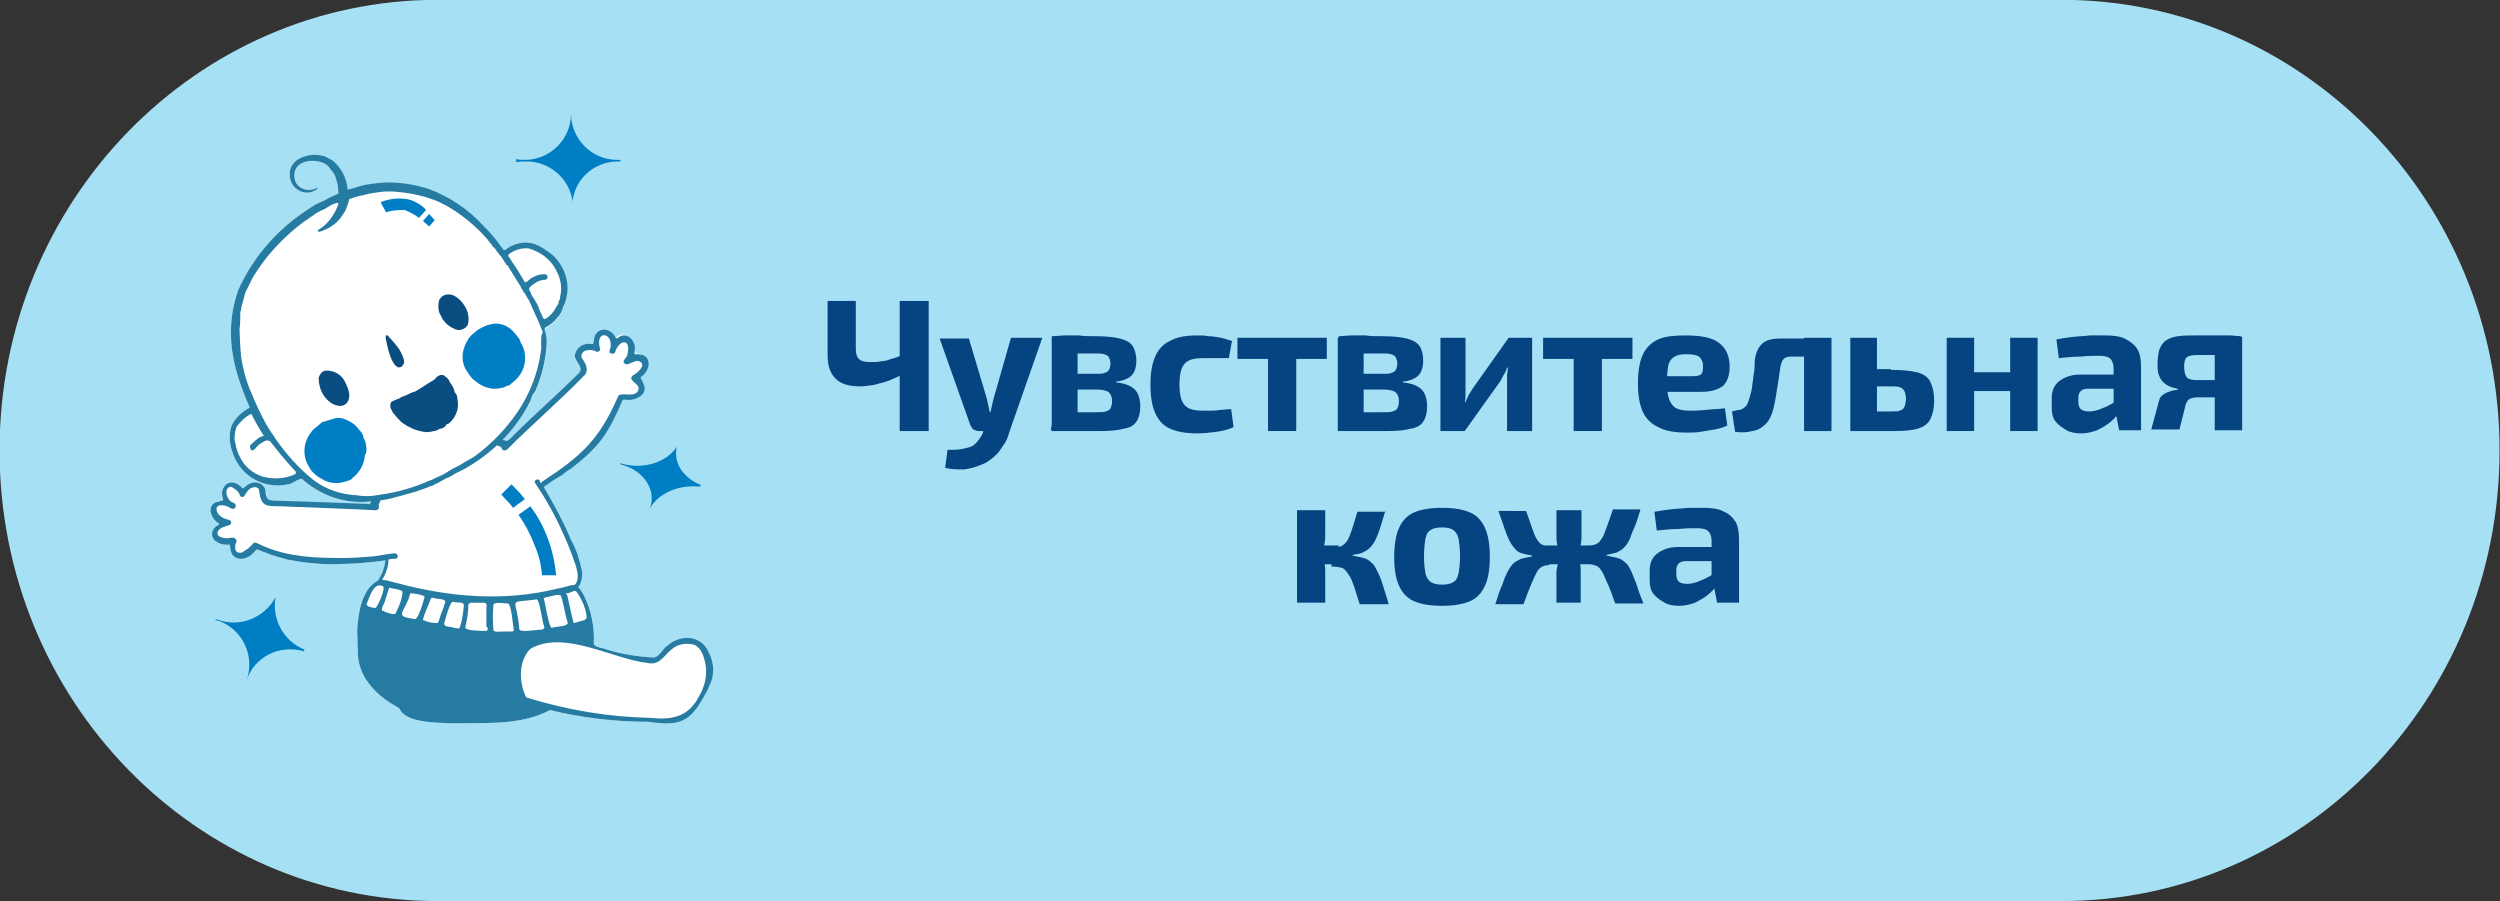
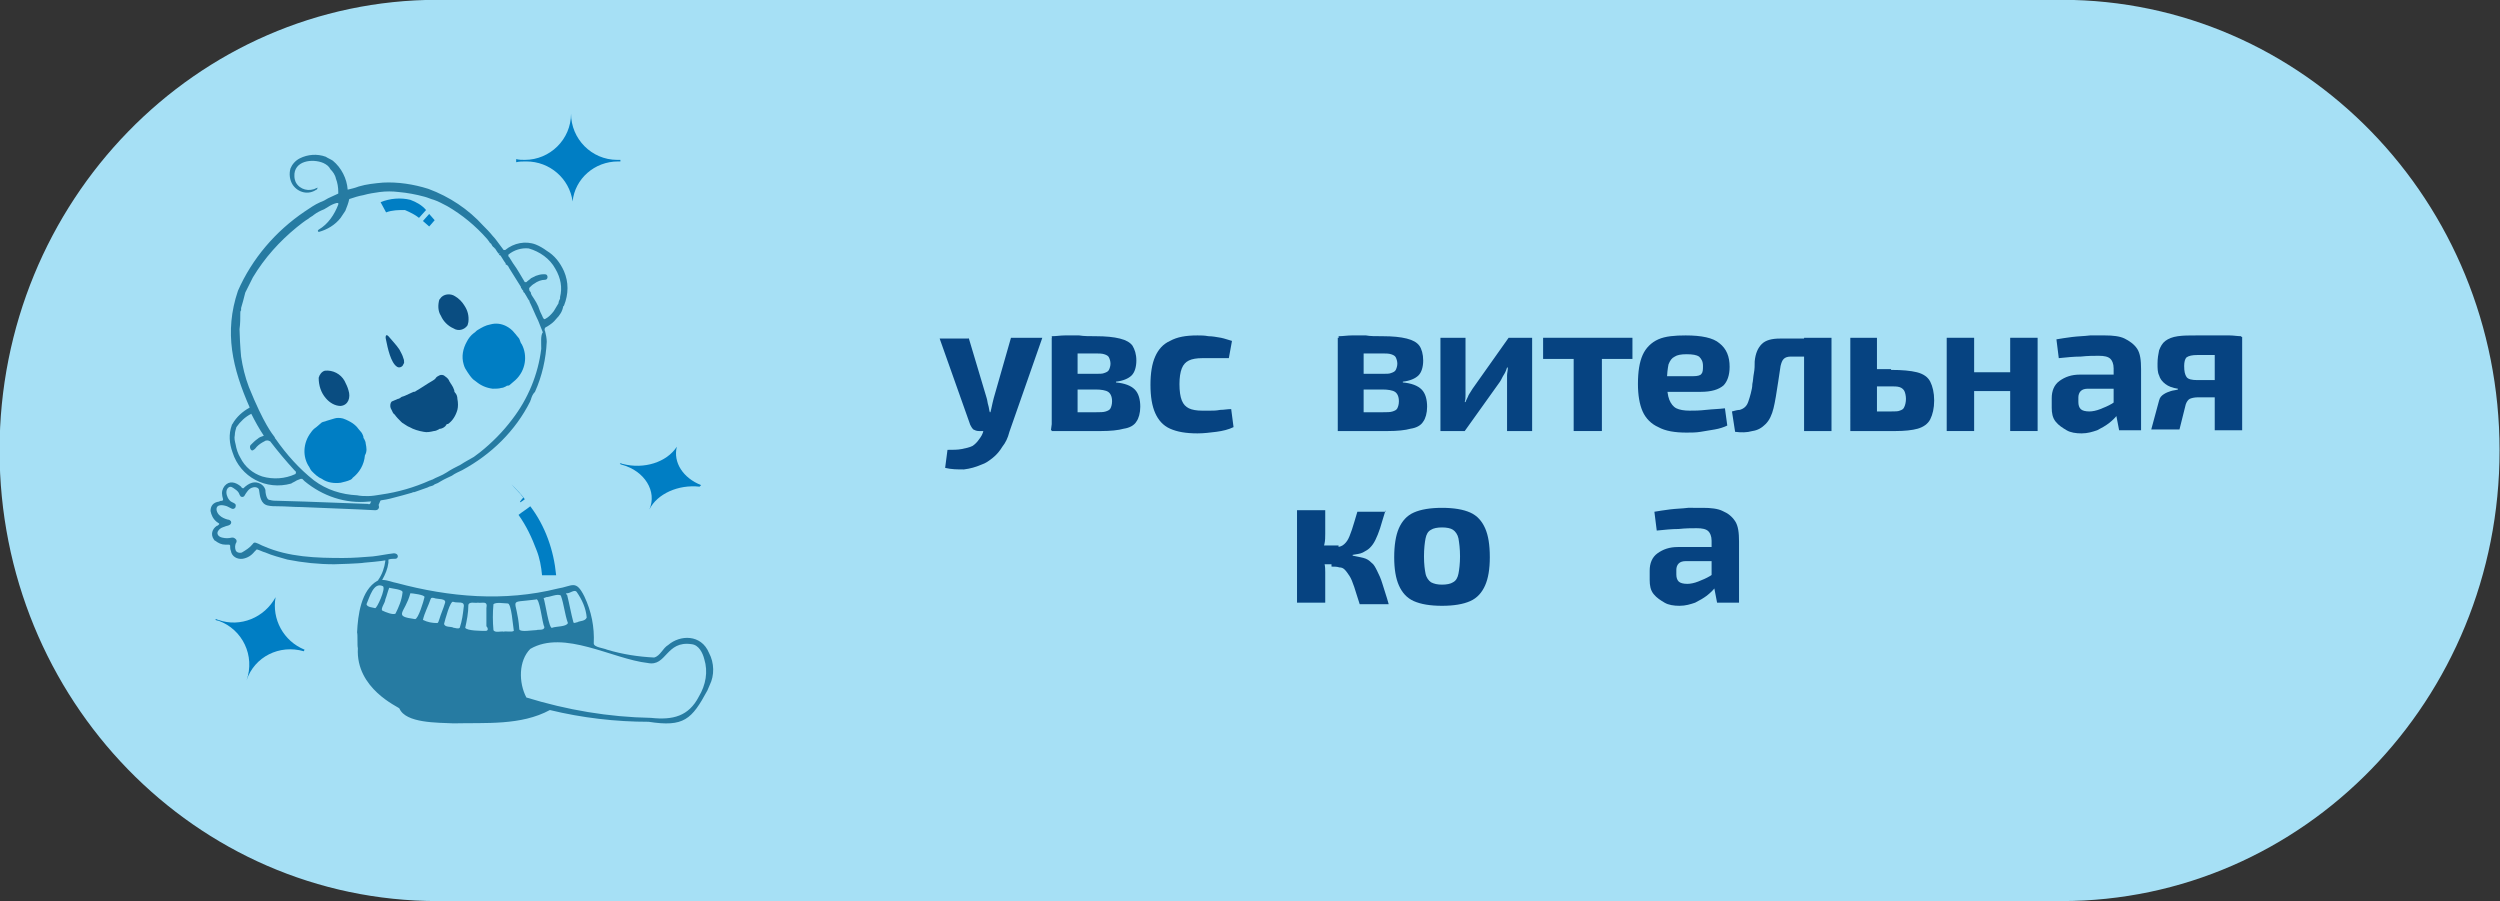
<svg xmlns="http://www.w3.org/2000/svg" version="1.1" id="Livello_1" x="0px" y="0px" viewBox="0 0 319 115" style="enable-background:new 0 0 319 115;" xml:space="preserve">
  <rect x="0" y="0" width="319" height="115" fill="#333333" stroke="none" />
  <style type="text/css">
	.st0{fill:#A6E0F5;}
	.st1{fill:#FFFFFF;}
	.st2{fill:#267BA2;}
	.st3{fill:#0A4D81;}
	.st4{fill:#007EC4;}
	.st5{fill:#064381;}
</style>
  <g id="Raggruppa_1335" transform="translate(2076.744 -3423.224)">
    <path id="Tracciato_2057" class="st0" d="M-2020.9,3423.2h207.2c30.9,0,55.9,25.7,55.9,57.5s-25,57.5-55.9,57.5h-207.2   c-30.9,0-55.9-25.7-55.9-57.5S-2051.7,3423.2-2020.9,3423.2z" />
    <g id="Pelle_Sensibile-01" transform="translate(-2044.88 3437.724)">
-       <path id="Tracciato_1565" class="st1" d="M58.6,68.8c-1-2.4-3.7-2.3-5.2-1c-0.7,0.4-1,1.4-1.8,1.6c-2-0.1-4-0.4-6-1    c-0.4-0.2-1.7-0.3-1.7-0.8c0.1-2.1-0.3-4.1-1.2-6c-0.2-0.5-0.5-0.9-0.9-1.3c0.4-0.6,0.6-1.3,0.5-2.1c-0.3-1.4-0.7-2.8-1.4-4    c-1-2.4-2.2-4.6-3.5-6.8c0.1,0,0.1,0,0.2-0.1c0.7-0.5,1.4-1,2.2-1.4c0.3-0.3,0.7-0.6,1.1-0.8c3.7-2.9,4.7-4.4,6.6-8.8h0.4    c1.2,0.2,3-0.7,2.2-2.1c-0.1-0.2-0.5-0.5-0.4-0.7c1.3-0.8,1.5-2.9-0.4-2.9c-0.4,0-0.5,0.1-0.4-0.4c0.3-1-0.7-2.4-1.8-1.9    c-0.2,0.1-0.4,0.4-0.6,0.2C46,27.1,44,27.2,43.9,29c0,0.1,0,0.4-0.2,0.4c-1-0.2-1.9,0.3-2.2,1.3c-0.2,0.8,1.1,1.5,0.6,2.3    c-2.8,2.8-5.7,5.3-8.5,8.1c-0.7,0.7-0.8,0.7-1.3,0.5c1.4-1.4,2.6-3.1,3.5-4.8c0-0.1,0.1-0.2,0.1-0.3c0.1-0.3,0.2-0.6,0.5-0.9    c0.9-2,1.4-4.2,1.5-6.4c0-0.4-0.1-0.9-0.2-1.3c-0.1-0.2-0.1-0.3,0-0.5c0.1,0,0.1-0.1,0.2-0.1c0.5-0.3,0.9-0.6,1.2-1    c0.5-0.5,0.8-1,0.9-1.6l0.1-0.1c0.5-1.4,0.5-2.9-0.1-4.2c-0.5-1.1-1.2-2-2.2-2.6c-0.4-0.3-0.9-0.6-1.4-0.8    c-1.3-0.5-2.8-0.2-3.9,0.7c-0.1,0-0.1,0-0.2,0c-0.1-0.1-0.2-0.3-0.3-0.4c-0.4-0.5-0.7-1-1.1-1.4c-0.4-0.5-0.8-0.9-1.2-1.3    c-1.9-2.1-4.3-3.7-7-4.7c-1.8-0.9-3.8-1.2-5.7-1c-1.1,0.1-2.1,0.2-3.1,0.5c-0.5,0.2-1,0.3-1.4,0.4l0,0c-0.1-1.4-0.8-2.8-1.9-3.7    C10.3,5.8,10,5.7,9.7,5.6C8.6,5.1,7.4,5.2,6.4,5.7C5.8,6,5.4,6.5,5.2,7C5,7.7,5.1,8.5,5.5,9.1c0.7,1,2,1.3,3,0.6    c0,0,0.1,0,0.1-0.1c0,0,0-0.1,0.1-0.1l0,0c0-0.1-0.1,0-0.2,0C7.6,10,6.4,9.7,5.9,8.8C5.8,8.6,5.7,8.3,5.7,8C5.6,6,8,5.7,9.4,6.3    c0.4,0.2,0.7,0.4,0.9,0.8c0.3,0.3,0.6,0.7,0.7,1.2c0.2,0.5,0.3,1.1,0.3,1.7c0,0.1,0,0.2,0,0.2c-0.4,0.2-0.9,0.4-1.3,0.6    c-0.3,0.2-0.7,0.4-1,0.5c-0.7,0.3-1.4,0.8-2,1.2c-3.7,2.5-6.7,6-8.5,10.1c-1.8,5.3-0.7,9.9,1.5,14.9c-0.9,0.5-1.7,1.2-2.2,2.1    c-0.1,0.1-0.1,0.2-0.1,0.2c-0.4,1.1-0.3,2.3,0.1,3.4c1,3.2,4.3,4.9,7.5,4C5.4,47.1,5.7,47,6,46.8l0.5-0.2c0.1,0,0.1,0,0.2,0    c0.1,0.1,0.2,0.2,0.3,0.3c2.3,1.9,5.2,2.9,8.2,2.6h0.4c-0.1,0.1-0.1,0.2-0.2,0.3c0,0.1-0.2,0.2-0.3,0.1c-0.3,0-5.7-0.2-8.1-0.3    l-3.4-0.1c-0.3,0-0.7,0-1-0.1c-0.2,0-0.3-0.1-0.4-0.3c0-0.3-0.1-0.7-0.2-1.1c-0.2-0.7-1-1.1-1.7-0.9l0,0c-0.4,0.1-0.8,0.4-1.1,0.7    h-0.1c-0.1-0.1-0.2-0.1-0.2-0.2c-0.7-0.6-1.5-0.8-2.1-0.1c-0.3,0.4-0.4,0.8-0.3,1.3c0,0.1,0.1,0.3,0.1,0.4c0,0.1,0,0.1-0.1,0.2    l0,0l0,0c-0.1,0-0.3,0-0.4,0.1c-0.5,0.1-0.9,0.7-0.9,1.2c0.1,0.5,0.3,1,0.7,1.4l0.3,0.2v0.1c-0.1,0.1-0.2,0.2-0.3,0.2    C-4.8,53-5,53.7-4.6,54.3c0.1,0.1,0.1,0.2,0.2,0.2C-4,54.8-3.6,55-3.1,55c0.2,0,0.3,0,0.5,0l0.1,0.1c0,0.2,0,0.5,0.1,0.7    c0.1,0.7,0.8,1.1,1.5,1c0.6-0.1,1.1-0.4,1.5-0.9l0.3-0.3C1.3,55.7,1.6,55.9,2,56c0.9,0.4,1.8,0.6,2.8,0.9c2,0.4,4,0.6,6,0.6    c0.2,0,3.4-0.1,3.8-0.2c0.1,0,2.3-0.2,2.7-0.3c0,0,0,0,0,0.1c-0.1,0.8-0.4,1.7-0.9,2.4c0,0,0,0.1-0.1,0.1    c-2.1,1.2-2.5,4.4-2.6,6.6c0.1,0.3,0,1.7,0.1,2c-0.3,5.2,5.2,7.5,5.3,7.7c0.8,1.9,4.9,1.8,6.9,1.9c4.1-0.1,8.6,0.3,12.3-1.7    c4.1,1,8.4,1.5,12.6,1.5c4.5,0.7,5.5-0.3,7.5-4c0.1-0.2,0.2-0.5,0.3-0.7C59.1,71.6,59.4,70.1,58.6,68.8z" />
-       <path id="Tracciato_1566" class="st2" d="M49.9,33.6c1.3-0.8,1.5-2.9-0.4-2.9c-0.4,0-0.5,0.1-0.4-0.4c0.3-1-0.7-2.4-1.8-1.9    c-0.2,0.1-0.4,0.4-0.6,0.2C46,27.1,44,27.2,43.9,29c0,0.1,0,0.4-0.2,0.4c-1-0.2-1.9,0.3-2.2,1.3c-0.2,0.8,1.1,1.5,0.6,2.3    c-2.8,2.8-5.7,5.3-8.5,8.1c-0.9,1-0.8,0.6-1.9,0.3c-0.2,0.3-0.3,0.5-0.4,0.8c0.2,0.1,0.4,0.2,0.7,0.3c0.1,0.1,0.2,0.2,0.2,0.3    c0.1,0.2,0.4,0.2,0.6,0.1l0.1-0.1c3.2-3.2,6.7-6.2,9.9-9.5c0.5-0.7,0-1.5-0.4-2.1c-0.2-0.3,0-0.7,0.3-0.9c0.5-0.2,1.1-0.2,1.6,0.1    c0.2,0,0.4-0.1,0.4-0.3l0,0c0,0,0,0,0-0.1c-0.7-2.5,1.8-2.1,1.3,0c-0.1,0.2-0.2,0.5,0.1,0.6c0.2,0.1,0.4,0,0.5-0.1l0,0    c0.5-1.7,2.1-1.9,1.6,0.2c0,0.4-0.5,0.6-0.5,1c0.4,0.8,1.4-0.4,2-0.1c1,0.4-0.2,1.5-0.8,1.8c-0.7,0.6,0.5,0.9,0.7,1.5    c0.1,0.3-0.1,0.7-0.4,0.8c-0.6,0.4-2-0.2-2.2,0.4c-2.4,5.5-4.7,7.6-9.6,10.8c-0.1,0.1-0.2,0.1-0.2,0.3c-0.1-0.1-0.2-0.3-0.2-0.4    c-0.2-0.3-0.8,0-0.6,0.3c1.4,2.1,2.6,4.2,3.6,6.5c0.5,1.1,1,2.3,1.4,3.5c0.4,1,1,3.1-0.6,3.3c-0.4,0.1-0.2,0.7,0.2,0.6    c1.1-0.2,1.5-1.5,1.4-2.6c-0.3-1.4-0.7-2.8-1.4-4c-1-2.4-2.2-4.6-3.5-6.8c0.1,0,0.1,0,0.2-0.1c0.7-0.5,1.4-1,2.2-1.4    c0.3-0.3,0.7-0.6,1.1-0.8c3.7-2.9,4.7-4.4,6.6-8.8H48c1.2,0.2,3-0.7,2.2-2.1C50.2,34.1,49.8,33.9,49.9,33.6z" />
      <path id="Tracciato_1567" class="st2" d="M40.1,20.1c-0.5-1.1-1.2-2-2.2-2.6c-0.4-0.3-0.9-0.6-1.4-0.8c-1.3-0.5-2.8-0.2-3.9,0.7    c-0.1,0-0.1,0-0.2,0c-0.1-0.1-0.2-0.3-0.3-0.4c-0.4-0.5-0.7-1-1.1-1.4c-0.4-0.5-0.8-0.9-1.2-1.3c-1.9-2.1-4.3-3.7-7-4.7    C20.9,9,18.9,8.7,17,8.8c-1.1,0.1-2.1,0.2-3.1,0.5c-0.5,0.2-1,0.3-1.4,0.4l0,0c-0.1-1.4-0.8-2.8-1.9-3.7C10.3,5.8,10,5.7,9.7,5.5    C8.6,5.1,7.4,5.2,6.4,5.7C5.8,6,5.4,6.5,5.2,7C5,7.7,5.1,8.5,5.5,9.1c0.7,1,2,1.3,3,0.6c0,0,0.1,0,0.1-0.1c0,0,0-0.1,0.1-0.1l0,0    c0-0.1-0.1,0-0.2,0C7.6,10,6.4,9.7,5.9,8.8C5.8,8.6,5.7,8.3,5.7,8C5.6,6,8,5.7,9.4,6.3c0.4,0.2,0.7,0.4,0.9,0.8    c0.3,0.3,0.6,0.7,0.7,1.2c0.2,0.5,0.3,1.1,0.3,1.7c0,0.1,0,0.2,0,0.2c-0.4,0.2-0.9,0.4-1.3,0.6c-0.3,0.2-0.7,0.4-1,0.5    c-0.7,0.3-1.4,0.8-2,1.2c-3.7,2.5-6.7,6-8.5,10.1c-1.8,5.3-0.7,9.9,1.5,14.9c-0.9,0.5-1.7,1.2-2.2,2.1c-0.1,0.1-0.1,0.2-0.1,0.2    c-0.4,1.1-0.3,2.3,0.1,3.4c1,3.2,4.3,4.9,7.5,4C5.4,47.1,5.7,47,6,46.8l0.5-0.2c0.1,0,0.1,0,0.2,0c0.1,0.1,0.2,0.2,0.3,0.3    c2.3,1.9,5.2,2.9,8.2,2.6c0.4,0,0.7-0.1,1.1-0.1h0.1c0.7-0.1,1.3-0.2,2-0.4c0.8-0.2,1.5-0.4,2.2-0.6c0.1,0,0.2-0.1,0.3-0.1v-0.1    v0.1c0,0,0,0,0.1,0c0.6-0.2,1.1-0.4,1.7-0.6c0,0,0,0-0.1,0c0,0,0,0,0.1,0l0.2-0.1c0.3-0.1,0.5-0.1,0.7-0.3    c0.3-0.1,0.5-0.2,0.8-0.4c0.5-0.3,1-0.5,1.4-0.7c0.4-0.3,0.9-0.5,1.3-0.7c3.7-2,6.8-5,8.7-8.8c0-0.1,0.1-0.2,0.1-0.3    c0.1-0.3,0.2-0.6,0.5-0.9c0.9-2,1.4-4.2,1.5-6.4c0-0.4-0.1-0.9-0.2-1.3c-0.1-0.2-0.1-0.3,0-0.5c0.1,0,0.1-0.1,0.2-0.1    c0.5-0.3,0.9-0.6,1.2-1c0.5-0.5,0.8-1,0.9-1.6l0.1-0.1C40.7,23,40.7,21.5,40.1,20.1z M5.8,46c-1.3,0.6-2.8,0.7-4.2,0.3    c-1.2-0.4-2.2-1.2-2.8-2.4c-0.3-0.5-0.5-1.1-0.6-1.7C-1.9,41.8-2,41.4-1.9,41c0-0.3,0.1-0.7,0.2-1c0.5-0.7,1.1-1.3,1.9-1.7    c0.5,1,1,1.9,1.6,2.8c-0.3,0.1-0.6,0.2-0.8,0.4c-0.3,0.2-0.6,0.5-0.9,0.8c-0.2,0.3,0.1,0.9,0.4,0.6c0.2-0.1,0.3-0.3,0.4-0.4    c0.3-0.3,0.6-0.5,1-0.7c0.1-0.1,0.3-0.1,0.4-0.1s0.2,0.1,0.3,0.1c1,1.3,2,2.5,3.1,3.7c0.1,0.1,0.1,0.1,0.2,0.2    C5.9,45.9,5.9,45.9,5.8,46L5.8,46L5.8,46z M37.2,30c-0.4,3.3-1.7,6.4-3.7,9c-1.2,1.6-2.6,3-4.1,4.2c-0.3,0.2-0.5,0.4-0.8,0.6    c-0.5,0.3-1.1,0.6-1.7,1c-0.6,0.3-1.2,0.6-1.8,1s-1.3,0.6-1.8,0.9l0,0l0,0c-0.1,0-0.2,0.1-0.3,0.1c-2,0.9-4.1,1.5-6.2,1.8    c-0.6,0.1-1.2,0.2-1.7,0.2s-0.9,0-1.4-0.1c-2-0.1-3.9-0.7-5.5-1.9c-1.9-1.5-3.5-3.3-4.9-5.3c-0.1-0.1-0.1-0.1-0.1-0.2    c-0.3-0.4-1.4-1.7-3.3-6.4c-0.5-1.3-0.8-2.6-1-3.9c-0.1-1-0.2-2.9-0.2-3.5c0.1-0.7,0.1-1.4,0.1-2.1c0-0.1,0-0.2,0.1-0.3    c0-0.1,0-0.2,0-0.3c0.4-1.3,0.5-2,0.6-2.1c0.3-0.6,0.6-1.2,0.9-1.8c1.5-2.5,3.4-4.6,5.6-6.4c0.5-0.4,1-0.8,1.5-1.1    c0.2-0.2,0.5-0.3,0.7-0.5c0.4-0.3,0.8-0.5,1.3-0.7c0.2-0.1,0.3-0.2,0.5-0.3c0.3-0.2,0.7-0.4,1.1-0.5c0.1,0,0.1,0,0.2,0l0,0l0,0    c0,0.1,0,0.1,0,0.2c-0.5,1.3-1.3,2.5-2.5,3.2l-0.1,0.1V15l0,0l0.1,0.1c1.1-0.3,2.1-0.9,2.8-1.8c0.2-0.3,0.4-0.6,0.6-0.9    c0.2-0.5,0.4-1,0.5-1.5c0.6-0.2,1.2-0.4,1.8-0.5c0.7-0.2,1.4-0.3,2.1-0.4c0.8-0.1,1.6-0.1,2.4,0c1.1,0.1,2.2,0.3,3.3,0.6    c0.4,0.1,0.8,0.3,1.2,0.4c0.6,0.2,1.1,0.5,1.7,0.8c1.9,1.1,3.6,2.5,5.1,4.2c0.1,0.1,0.2,0.3,0.3,0.4c0,0.1,0.1,0.1,0.2,0.2l0,0    c0.1,0.2,0.2,0.4,0.4,0.5l0,0c0,0,0,0.1,0.1,0.1c0.2,0.3,0.3,0.5,0.5,0.7c0.1-0.1,0.1-0.1,0.1,0h-0.1c0,0.1,0.1,0.2,0.2,0.2    c0.3,0.5,0.6,1,1,1.4l0.1,0.2c0.5,0.8,1,1.6,1.5,2.4c0,0.1,0,0.2,0.1,0.2l0,0l0,0l-0.1-0.2l0,0l0.1,0.2c0,0.1,0.1,0.2,0.2,0.3l0,0    c0,0.1,0,0.2,0.2,0.3c0,0.1,0,0.1,0.1,0.2c0.2,0.3,0.3,0.6,0.5,0.8l0,0V24c0.4,0.8,0.7,1.6,1.1,2.4c0.2,0.5,0.4,1,0.6,1.5    C37.1,28.3,37.2,29.2,37.2,30z M39.6,23.4v0.1v0.1c-0.1,0.2-0.2,0.4-0.2,0.6c-0.2,0.3-0.4,0.7-0.6,1c-0.3,0.4-0.7,0.8-1.1,1    c-0.2,0.1-0.2-0.1-0.3-0.2c-0.1-0.3-0.3-0.6-0.4-0.9c-0.2-0.7-0.6-1.3-1-1.9l0,0L35.9,23l0,0c0-0.2-0.1-0.3-0.2-0.4    c0-0.1-0.1-0.3,0-0.4c0.2-0.2,0.4-0.4,0.6-0.5c0.4-0.3,0.9-0.5,1.4-0.5c0.4,0,0.4-0.7,0-0.7c-0.1,0-0.2,0-0.3,0    c-0.3,0-0.6,0.1-0.9,0.2c-0.2,0.1-0.4,0.2-0.6,0.3c-0.2,0.2-0.4,0.3-0.6,0.5c-0.1,0-0.1,0-0.2,0c-0.5-0.8-0.9-1.6-1.5-2.4    c-0.2-0.3-0.3-0.5-0.5-0.8L33,18.2c0-0.1,0-0.1,0-0.2c0.7-0.6,1.7-0.9,2.6-0.8c1.4,0.4,2.7,1.3,3.4,2.6    C39.7,21,39.9,22.2,39.6,23.4L39.6,23.4z" />
      <path id="Tracciato_1568" class="st3" d="M32.8,19.3l-0.1-0.2C32.6,19.2,32.7,19.3,32.8,19.3z" />
      <path id="Tracciato_1569" class="st4" d="M34.7,29.4c-0.2-0.2-0.2-0.6-0.4-0.8c-0.2-0.2-0.3-0.4-0.5-0.6c-0.3-0.4-0.7-0.7-1.1-0.9    c-0.6-0.3-1.3-0.4-2-0.2c-0.6,0.1-1.1,0.4-1.6,0.7c-0.2,0.1-0.3,0.3-0.5,0.4c-0.4,0.3-0.7,0.7-0.9,1.1C27.2,30,27,31,27.3,32    c0.1,0.4,0.3,0.7,0.5,1s0.4,0.6,0.7,0.9c0.1,0.1,0.3,0.2,0.4,0.3c0.6,0.5,1.3,0.8,2.1,0.9c0.4,0,0.8,0,1.1-0.1    c0.2,0,0.4-0.1,0.6-0.2c0.1-0.1,0.2-0.1,0.3-0.1s0.2-0.1,0.2-0.1c0.2-0.2,0.5-0.4,0.7-0.6C35.2,32.8,35.5,30.9,34.7,29.4z" />
      <path id="Tracciato_1570" class="st4" d="M14.8,42.1c0-0.2-0.1-0.4-0.2-0.6c-0.1-0.1-0.1-0.2-0.1-0.3c-0.1-0.3-0.2-0.5-0.4-0.7    s-0.3-0.4-0.5-0.6c-0.3-0.3-0.6-0.5-1-0.7c-0.2-0.1-0.4-0.2-0.7-0.3c-0.4-0.1-0.8-0.1-1.1,0s-0.7,0.2-1,0.3    c-0.2,0.1-0.4,0.1-0.6,0.2C9,39.6,8.7,39.8,8.5,40c-0.3,0.2-0.5,0.4-0.7,0.7c-1,1.3-1.1,3.1-0.2,4.4l0,0c0.1,0.2,0.2,0.4,0.3,0.5    c0.4,0.4,0.8,0.8,1.3,1c0.7,0.5,1.6,0.6,2.4,0.5c0.4-0.1,0.9-0.2,1.3-0.4c0.1-0.1,0.2-0.1,0.2-0.2c0.9-0.7,1.5-1.7,1.6-2.9    C15,43.1,14.9,42.6,14.8,42.1z" />
      <path id="Tracciato_1571" class="st3" d="M26.5,36.4c0-0.3-0.1-0.6-0.3-0.8c-0.1-0.1-0.1-0.2-0.1-0.3c-0.1-0.3-0.2-0.5-0.4-0.8    l0,0c-0.1-0.1-0.1-0.2-0.2-0.3c-0.1-0.3-0.3-0.5-0.6-0.7c-0.2-0.2-0.5-0.2-0.7-0.1c-0.2,0.1-0.4,0.2-0.5,0.4    c-0.1,0.1-0.2,0.2-0.4,0.3c-0.7,0.4-1.4,0.9-2.1,1.3c-0.1,0.1-0.2,0.1-0.3,0.1c-0.4,0.2-0.7,0.3-1.1,0.5c-0.2,0.1-0.4,0.1-0.5,0.2    c-0.1,0.1-0.3,0.2-0.4,0.2c-0.2,0.1-0.5,0.2-0.7,0.3c-0.1,0-0.1,0.1-0.2,0.2c-0.1,0.3-0.1,0.6,0.1,0.9c0.1,0.2,0.2,0.5,0.4,0.6    c0.2,0.3,0.5,0.6,0.8,0.9c0.1,0.1,0.2,0.2,0.4,0.3c0.2,0.1,0.4,0.3,0.7,0.4c0.5,0.3,1.2,0.5,1.8,0.6c0.4,0.1,0.9,0,1.3-0.1    c0.2,0,0.4-0.1,0.6-0.2c0.1-0.1,0.2-0.1,0.3-0.1c0.3-0.1,0.5-0.2,0.7-0.5c0-0.1,0.1-0.1,0.2-0.1c0.6-0.4,1-1.1,1.2-1.8    C26.6,37.4,26.6,36.9,26.5,36.4z" />
      <path id="Tracciato_1572" class="st3" d="M9.7,36.3c0.5,0.6,1.2,1,1.9,1c1-0.1,1.3-1.1,1-2c-0.1-0.4-0.3-0.8-0.5-1.2    c-0.5-0.9-1.5-1.4-2.5-1.3c-0.4,0.1-0.7,0.5-0.8,0.9C8.8,34.7,9.1,35.6,9.7,36.3z" />
      <path id="Tracciato_1573" class="st3" d="M27.9,26.6c0.1-0.8-0.1-1.5-0.5-2.1c-0.3-0.5-0.7-0.9-1.2-1.2c-0.6-0.4-1.5-0.3-1.9,0.3    c0,0,0,0.1-0.1,0.1c-0.2,0.7-0.2,1.5,0.2,2.1c0.3,0.7,0.9,1.3,1.6,1.6c0.6,0.4,1.4,0.2,1.8-0.4C27.8,26.9,27.9,26.7,27.9,26.6z" />
      <path id="Tracciato_1574" class="st3" d="M18.8,32.3c0.3,0.2,0.7,0,0.8-0.3c0-0.1,0.1-0.1,0.1-0.2c0-0.2,0-0.4-0.1-0.6    c-0.1-0.4-0.3-0.7-0.5-1.1c-0.4-0.6-0.9-1.1-1.4-1.7c-0.4-0.4-0.4,0.2-0.3,0.5C17.6,29.9,18,31.8,18.8,32.3z" />
      <path id="Tracciato_1575" class="st2" d="M58.6,68.8c-1-2.4-3.7-2.3-5.2-1c-0.7,0.4-1,1.4-1.8,1.6c-2-0.1-4-0.4-6-1    c-0.4-0.2-1.7-0.3-1.7-0.8c0.1-2.1-0.3-4.1-1.2-6c-1.1-2.2-1.5-1.3-3.4-1c-6.8,1.7-13.8,1.1-20.5-0.7c-0.6-0.1-1.2-0.4-1.9-0.4    c0.4-0.7,0.7-1.4,0.8-2.2v-0.4c0.3-0.1,0.6-0.1,0.9-0.1c0.2,0,0.3-0.2,0.3-0.3c0-0.3-0.3-0.4-0.5-0.4c-0.9,0.1-1.8,0.3-2.7,0.4    c-1.3,0.1-2.5,0.2-3.8,0.2c-3.4,0-6.9-0.1-10.1-1.5c-0.3-0.1-0.6-0.3-0.9-0.4c-0.2-0.1-0.4-0.1-0.5,0.1C0,55.4-0.5,55.7-1,56    c-0.3,0.1-0.7,0-0.8-0.3c-0.1-0.3-0.1-0.7,0.1-1c0.1-0.3-0.1-0.5-0.4-0.6c0,0-0.1,0-0.2,0c-0.4,0.1-0.8,0.1-1.2,0    C-4,54-4.3,53.6-4,53.2c0.2-0.3,0.5-0.4,0.8-0.5c0.2-0.1,0.4-0.1,0.6-0.2c0.2-0.1,0.3-0.3,0.2-0.5l0,0c-0.1-0.1-0.2-0.2-0.4-0.2    c-0.4-0.1-0.8-0.3-1-0.5C-4.2,51-4.5,50.2-3.9,50c0.3-0.1,0.7,0,1,0.1c0.2,0.1,0.4,0.2,0.6,0.3s0.4,0,0.5-0.2c0,0,0,0,0-0.1    c0.1-0.3-0.2-0.4-0.4-0.5c-0.3-0.1-0.5-0.4-0.6-0.6c-0.2-0.4-0.3-1,0.1-1.3c0.3-0.2,0.5,0,0.8,0.2s0.5,0.4,0.6,0.7    c0,0.1,0.1,0.1,0.1,0.2c0.1,0.1,0.3,0.2,0.5,0l0,0l0,0c0.3-0.5,0.6-1,1.1-1.1c0.3-0.1,0.8,0,0.8,0.4c0.1,0.7,0.2,1.7,1.1,1.9    c0.4,0.1,0.9,0.1,1.3,0.1c1,0,2,0.1,3,0.1c2.5,0.1,4.9,0.2,7.3,0.3l2,0.1c0.1,0,0.1,0,0.2,0c0.2,0,0.4-0.2,0.4-0.4l0,0    c0-0.1-0.1-0.3,0-0.4c0.1-0.2,0.2-0.5,0.3-0.7c-0.3-0.1-0.6-0.2-0.9-0.3c-0.2,0.3-0.4,0.6-0.5,0.9c0,0.1-0.2,0.2-0.3,0.1    c-0.3,0-5.7-0.2-8.1-0.3l-3.4-0.1c-0.3,0-0.7,0-1-0.1c-0.2,0-0.3-0.1-0.4-0.3C2.1,48.8,2,48.4,2,48c-0.2-0.7-1-1.1-1.7-0.9l0,0    c-0.4,0.1-0.8,0.4-1.1,0.7h-0.1c-0.1-0.1-0.2-0.1-0.2-0.2c-0.7-0.6-1.5-0.8-2.1-0.1c-0.3,0.4-0.4,0.8-0.3,1.3    c0,0.1,0.1,0.3,0.1,0.4c0,0.1,0,0.1-0.1,0.2l0,0l0,0c-0.1,0-0.3,0-0.4,0.1C-4.7,49.6-5,50.1-5,50.7c0.1,0.5,0.3,1,0.8,1.4l0.3,0.2    v0.1c-0.1,0.1-0.2,0.2-0.3,0.2C-4.8,53-5,53.7-4.6,54.3c0.1,0.1,0.1,0.2,0.2,0.2C-4,54.8-3.6,55-3.1,55c0.2,0,0.3,0,0.5,0l0.1,0.1    c0,0.2,0,0.5,0.1,0.7c0.1,0.7,0.8,1.1,1.5,1c0.6-0.1,1.1-0.4,1.5-0.9l0.3-0.3C1.3,55.7,1.6,55.9,2,56c0.9,0.4,1.8,0.6,2.8,0.9    c2,0.4,4,0.6,6,0.6c0.2,0,3.4-0.1,3.8-0.2c0.1,0,2.3-0.2,2.7-0.3c0,0,0,0,0,0.1c-0.1,0.8-0.4,1.7-0.9,2.4c0,0,0,0.1-0.1,0.1    c-2.1,1.2-2.5,4.4-2.6,6.6c0.1,0.3,0,1.7,0.1,2c-0.3,5.2,5.2,7.5,5.3,7.7c0.8,1.9,4.9,1.8,6.9,1.9c4.1-0.1,8.6,0.3,12.3-1.7    c4.1,1,8.4,1.5,12.6,1.5c4.5,0.7,5.5-0.3,7.5-4c0.1-0.2,0.2-0.5,0.3-0.7C59.3,71.7,59.3,70.1,58.6,68.8z M40.5,61.2    c0.4,0,0.9-0.5,1.2-0.2c0.7,1,1.2,2.1,1.3,3.3c-0.2,0.5-0.9,0.4-1.2,0.6c-0.2,0-0.4,0.2-0.5,0c-0.3-1.1-0.5-2.3-0.8-3.5    C40.3,61.3,40.3,61.2,40.5,61.2z M37.8,61.7c0.5,0,1.5-0.5,1.9-0.2c0.4,1.1,0.5,2.4,0.9,3.5c-0.2,0.5-1.5,0.4-2,0.6    c-0.4,0.3-0.9-3.3-1.1-3.8C37.5,61.8,37.7,61.8,37.8,61.7L37.8,61.7z M16,63.1c-0.3-0.1-1-0.1-1.1-0.5c0.4-0.9,0.9-2.9,2.1-2.3    C17.4,60.6,16.2,63.2,16,63.1L16,63.1z M18.6,63.8c-0.3,0.2-1.3-0.2-1.7-0.4c-0.2-0.3,0.4-1,0.4-1.4c0.2-0.5,0.3-1,0.5-1.5    c0.3,0.1,1.8,0.2,1.7,0.6C19.4,62.1,19,63,18.6,63.8L18.6,63.8z M21.1,64.5c-2.9-0.4-1.3-0.7-0.6-3.3c0.2,0,1.9,0.2,1.8,0.5    C22.2,62.2,21.5,64.5,21.1,64.5z M23.9,65c-0.6,0-1.2-0.1-1.8-0.4c0.2-0.9,0.7-1.8,1-2.7c0.1-0.2,0.3-0.1,0.4-0.1    c0.4,0.2,1.7,0,1.4,0.7c-0.2,0.7-0.5,1.3-0.7,2C24.1,64.7,24.1,65,23.9,65L23.9,65z M27.3,63c-0.1,0.9-0.2,1.7-0.5,2.6    c-0.2,0.2-0.6,0-0.8,0c-0.3-0.2-1.1,0-1.2-0.5c0.1-0.4,0.8-3.1,1.2-2.8C26.5,62.5,27.5,62.1,27.3,63L27.3,63z M30.1,66    c-0.5,0-2.4,0-2.6-0.4c0.2-0.9,0.4-1.9,0.4-2.9c0.1-0.5,0.9-0.2,1.2-0.3l0,0c0.6,0.1,1.3-0.3,1.1,0.7c0,0.8,0,1.5,0,2.3    C30.4,65.6,30.5,66,30.1,66L30.1,66z M32.4,66.1L32.4,66.1c-0.3-0.1-1.1,0.2-1.3-0.2c-0.1-1.1-0.1-2.2,0-3.3    c0.3-0.3,1.4-0.1,1.8-0.1c0.5-0.1,0.7,3,0.8,3.5C33.4,66.2,32.7,66,32.4,66.1L32.4,66.1z M34.4,65.8c-0.3-4.2-1.7-3.3,2.1-3.8    c0.5-0.4,0.8,3,1.1,3.5c0,0.5-0.8,0.3-1,0.4C36.1,65.9,34.5,66.2,34.4,65.8L34.4,65.8z M57.3,74.4c-1.3,2.5-3.3,3-6.1,2.7    c-5.4-0.1-10.7-1-15.9-2.6l0,0c-1-1.9-1-4.7,0.5-6.2c4.3-2.5,10.5,1.3,15,1.8c2.4,0.5,2.3-2.9,5.6-2.4c0.9,0.1,1.4,1.1,1.6,1.9    C58.5,71.2,58.2,72.9,57.3,74.4L57.3,74.4z" />
      <path id="Tracciato_1576" class="st4" d="M17.4,12.6l-0.7-1.3c1.2-0.5,2.6-0.6,3.8-0.3c0.8,0.3,1.5,0.7,2,1.3l-0.9,1    c-0.5-0.4-1.1-0.7-1.8-1C19,12.3,18.2,12.3,17.4,12.6z" />
      <path id="Tracciato_1577" class="st4" d="M22.9,14.4l-0.8-0.7l0.8-0.9l0.7,0.8L22.9,14.4z" />
      <path id="Tracciato_1578" class="st4" d="M46.9,5.9C43.6,5.9,41,3.2,41,0l0,0c0,3.3-2.7,5.9-5.9,5.9l0,0c-0.4,0-0.7,0-1.1-0.1    c0,0.1,0,0.2,0,0.4c0.4-0.1,0.8-0.1,1.3-0.1c3,0,5.5,2.2,5.9,5.1C41.5,8.3,44,6.1,47,6.1c0.1,0,0.2,0,0.3,0c0-0.1,0-0.1,0-0.2    C47.1,5.9,47,5.9,46.9,5.9z" />
      <path id="Tracciato_1579" class="st4" d="M7,68.4c-2.7-1.1-4.2-3.9-3.7-6.7c-1.4,2.6-4.5,3.9-7.3,2.9c-0.1,0-0.2-0.1-0.3-0.1    l-0.1,0.1c0.1,0,0.2,0.1,0.4,0.1c3.1,1.1,4.7,4.5,3.6,7.6c1-3,4.2-4.6,7.3-3.7L7,68.4z" />
      <path id="Tracciato_1580" class="st4" d="M57.4,47.6c0.1-0.1,0.1-0.1,0.2-0.2c-2.3-0.9-3.6-2.9-3.1-4.9c-1.3,2-4.2,2.9-6.9,2.2    c-0.1,0-0.2-0.1-0.3-0.1c0,0,0,0.1-0.1,0.1c0.1,0,0.2,0.1,0.3,0.1c2.9,0.8,4.5,3.4,3.5,5.7C52,48.5,54.7,47.3,57.4,47.6z" />
-       <path id="Tracciato_1581" class="st4" d="M35.1,49.2c-0.5-0.7-1.1-1.3-1.7-1.9l-1.3,1.3c0.5,0.6,1.1,1.1,1.5,1.7    C34.1,49.9,34.6,49.6,35.1,49.2z" />
+       <path id="Tracciato_1581" class="st4" d="M35.1,49.2c-0.5-0.7-1.1-1.3-1.7-1.9c0.5,0.6,1.1,1.1,1.5,1.7    C34.1,49.9,34.6,49.6,35.1,49.2z" />
      <path id="Tracciato_1582" class="st4" d="M35.8,50.1c-0.5,0.4-1,0.7-1.5,1.1c1,1.4,1.7,2.9,2.3,4.5c0.4,1,0.6,2.1,0.7,3.2h1.8    C38.8,55.7,37.7,52.6,35.8,50.1z" />
    </g>
  </g>
  <g>
-     <path class="st5" d="M109.2,38.4v6.1c0,0.6,0.1,1,0.4,1.3c0.3,0.3,0.8,0.4,1.5,0.4c0.4,0,0.9,0,1.3-0.1c0.4,0,0.8-0.1,1.3-0.3   c0.5-0.1,1-0.3,1.6-0.6l0.3,2.3c-0.6,0.4-1.3,0.7-2,1c-0.7,0.3-1.4,0.4-2,0.6c-0.7,0.1-1.2,0.2-1.8,0.2c-1.5,0-2.5-0.3-3.2-1   c-0.7-0.7-1-1.7-1-3v-6.9H109.2z M118.5,38.4v16.6h-3.7V38.4H118.5z" />
    <path class="st5" d="M123.6,43.1l2.3,7.7c0.1,0.3,0.1,0.6,0.2,0.9c0.1,0.3,0.1,0.6,0.2,0.9h0.6l-1.1,2.4h-0.9   c-0.3,0-0.5-0.1-0.7-0.2c-0.2-0.2-0.3-0.4-0.4-0.6l-3.9-11H123.6z M133,43.1l-4.2,12c-0.2,0.8-0.5,1.4-0.9,1.9   c-0.3,0.5-0.7,1-1.2,1.4s-0.9,0.7-1.5,0.9c-0.7,0.3-1.4,0.5-2.2,0.6c-0.8,0-1.6,0-2.4-0.2l0.3-2.3c0.7,0,1.3,0,1.8-0.1   c0.5-0.1,1-0.2,1.4-0.4c0.3-0.2,0.6-0.5,0.8-0.8c0.3-0.4,0.5-0.7,0.6-1.2l0.6-1.5c0.2-0.4,0.3-0.8,0.4-1.3c0.1-0.5,0.2-0.9,0.3-1.3   l2.2-7.7H133z" />
    <path class="st5" d="M139.8,42.9c1.3,0,2.3,0.1,3.1,0.3c0.8,0.2,1.3,0.5,1.6,0.9c0.3,0.5,0.5,1.1,0.5,1.9c0,0.8-0.2,1.5-0.6,1.9   c-0.4,0.4-1.1,0.7-2,0.8v0.1c1.1,0.1,1.9,0.4,2.4,0.9c0.5,0.5,0.7,1.3,0.7,2.2c0,0.8-0.2,1.5-0.5,1.9c-0.3,0.5-0.9,0.8-1.6,0.9   c-0.7,0.2-1.7,0.3-2.9,0.3c-0.9,0-1.8,0-2.5,0s-1.4,0-2,0c-0.6,0-1.2-0.1-1.9-0.1l0.3-2.3c0.4,0,1,0,2,0c1,0,2.1,0,3.5,0   c0.5,0,0.9,0,1.2-0.1c0.3-0.1,0.5-0.2,0.6-0.4c0.1-0.2,0.2-0.5,0.2-0.9c0-0.6-0.2-1-0.5-1.2s-0.9-0.3-1.6-0.3h-5.4v-2h5.4   c0.5,0,0.9,0,1.1-0.1c0.3-0.1,0.5-0.2,0.6-0.4c0.1-0.2,0.2-0.5,0.2-0.8s-0.1-0.6-0.2-0.8c-0.1-0.2-0.3-0.3-0.6-0.4   c-0.3-0.1-0.7-0.1-1.2-0.1c-0.8,0-1.5,0-2.1,0s-1.2,0-1.7,0s-1,0-1.4,0.1l-0.3-2.3c0.6,0,1.1-0.1,1.7-0.1c0.6,0,1.1,0,1.8,0   C138.3,42.9,139,42.9,139.8,42.9z M137.5,43.1V55h-3.3V43.1H137.5z" />
    <path class="st5" d="M152.8,42.8c0.4,0,0.9,0,1.4,0.1c0.5,0,1,0.1,1.6,0.2c0.5,0.1,1,0.3,1.4,0.4l-0.4,2.2c-0.7,0-1.3,0-1.8,0   c-0.6,0-1.1,0-1.6,0c-0.7,0-1.3,0.1-1.7,0.3c-0.4,0.2-0.7,0.5-0.9,1c-0.2,0.5-0.3,1.2-0.3,2c0,0.9,0.1,1.6,0.3,2.1   c0.2,0.5,0.5,0.8,0.9,1c0.4,0.2,1,0.3,1.7,0.3c0.3,0,0.6,0,1,0s0.8,0,1.3-0.1c0.5,0,0.9-0.1,1.4-0.1l0.3,2.3   c-0.6,0.3-1.4,0.5-2.2,0.6c-0.8,0.1-1.6,0.2-2.4,0.2c-1.5,0-2.6-0.2-3.5-0.6s-1.5-1.1-1.9-2c-0.4-0.9-0.6-2.1-0.6-3.6   c0-1.5,0.2-2.7,0.6-3.6c0.4-0.9,1-1.6,1.9-2C150.2,43,151.3,42.8,152.8,42.8z" />
-     <path class="st5" d="M169.3,43.1v2.7h-11.4v-2.7H169.3z M165.4,43.1v11.9h-3.6V43.1H165.4z" />
    <path class="st5" d="M176.4,42.9c1.3,0,2.3,0.1,3.1,0.3c0.8,0.2,1.3,0.5,1.6,0.9s0.5,1.1,0.5,1.9c0,0.8-0.2,1.5-0.6,1.9   c-0.4,0.4-1.1,0.7-2,0.8v0.1c1.1,0.1,1.9,0.4,2.4,0.9c0.5,0.5,0.7,1.3,0.7,2.2c0,0.8-0.2,1.5-0.5,1.9c-0.3,0.5-0.9,0.8-1.6,0.9   c-0.7,0.2-1.7,0.3-2.9,0.3c-0.9,0-1.8,0-2.5,0s-1.4,0-2,0c-0.6,0-1.2-0.1-1.9-0.1l0.3-2.3c0.4,0,1,0,2,0c1,0,2.1,0,3.5,0   c0.5,0,0.9,0,1.2-0.1c0.3-0.1,0.5-0.2,0.6-0.4s0.2-0.5,0.2-0.9c0-0.6-0.2-1-0.5-1.2c-0.3-0.2-0.9-0.3-1.6-0.3H171v-2h5.4   c0.5,0,0.9,0,1.1-0.1c0.3-0.1,0.5-0.2,0.6-0.4s0.2-0.5,0.2-0.8s-0.1-0.6-0.2-0.8c-0.1-0.2-0.3-0.3-0.6-0.4   c-0.3-0.1-0.7-0.1-1.2-0.1c-0.8,0-1.5,0-2.1,0c-0.6,0-1.2,0-1.7,0s-1,0-1.4,0.1l-0.3-2.3c0.6,0,1.1-0.1,1.7-0.1c0.6,0,1.1,0,1.8,0   C174.8,42.9,175.5,42.9,176.4,42.9z M174,43.1V55h-3.3V43.1H174z" />
    <path class="st5" d="M195.5,43.1v11.9l-3.2,0v-6.2c0-0.3,0-0.6,0-0.9c0-0.3,0.1-0.6,0.1-1h-0.1c-0.1,0.3-0.2,0.6-0.4,0.9   c-0.2,0.3-0.3,0.6-0.5,0.9l-4.5,6.3h-3.1V43.1h3.2v6.4c0,0.3,0,0.6,0,0.9c0,0.3,0,0.6-0.1,0.9h0.1c0.1-0.3,0.3-0.6,0.4-0.9   c0.2-0.3,0.3-0.5,0.5-0.8l4.6-6.5H195.5z" />
    <path class="st5" d="M208.3,43.1v2.7h-11.4v-2.7H208.3z M204.4,43.1v11.9h-3.6V43.1H204.4z" />
    <path class="st5" d="M215.1,42.8c2,0,3.5,0.3,4.3,1c0.9,0.7,1.3,1.7,1.3,3c0,1.1-0.3,1.9-0.8,2.4c-0.6,0.5-1.5,0.8-2.9,0.8h-6.6v-2   h5.7c0.5,0,0.9-0.1,1-0.3c0.2-0.2,0.2-0.6,0.2-1c0-0.6-0.2-0.9-0.5-1.2c-0.3-0.2-0.8-0.3-1.6-0.3c-0.7,0-1.2,0.1-1.5,0.3   c-0.4,0.2-0.6,0.5-0.8,1c-0.1,0.5-0.2,1.2-0.2,2.2c0,1,0.1,1.8,0.3,2.3c0.2,0.5,0.5,0.9,0.9,1.1s1,0.3,1.7,0.3c0.6,0,1.2,0,2.1-0.1   s1.6-0.1,2.4-0.2l0.3,2.2c-0.4,0.2-1,0.4-1.6,0.5c-0.6,0.1-1.2,0.2-1.8,0.3c-0.6,0.1-1.2,0.1-1.8,0.1c-1.5,0-2.7-0.2-3.6-0.7   c-0.9-0.4-1.6-1.1-2-2c-0.4-0.9-0.6-2.1-0.6-3.5c0-1.6,0.2-2.8,0.6-3.7c0.4-0.9,1.1-1.6,2-2S213.7,42.8,215.1,42.8z" />
    <path class="st5" d="M233.3,43.1v2.4h-4.8c-0.4,0-0.7,0.1-0.9,0.3c-0.2,0.2-0.3,0.5-0.4,0.9c-0.1,0.7-0.2,1.3-0.3,2   c-0.1,0.7-0.2,1.3-0.3,1.9c-0.1,0.6-0.2,1.1-0.3,1.5c-0.2,0.8-0.5,1.5-1,2s-1,0.8-1.7,0.9c-0.7,0.2-1.4,0.2-2.2,0.1l-0.4-2.6   c0.4-0.1,0.7-0.2,1-0.2c0.3-0.1,0.5-0.2,0.7-0.4s0.3-0.4,0.4-0.7c0.1-0.3,0.2-0.6,0.3-1s0.2-0.8,0.2-1.2c0.1-0.4,0.1-0.9,0.2-1.4   s0.1-1,0.1-1.5c0.1-1,0.4-1.7,0.9-2.2s1.3-0.7,2.3-0.7H233.3z M233.7,43.1v11.9h-3.5V43.1H233.7z" />
    <path class="st5" d="M239.5,43.1v11.9h-3.4V43.1H239.5z M241.3,47.2c1.4,0,2.5,0.1,3.3,0.3c0.8,0.2,1.4,0.6,1.7,1.2   c0.3,0.6,0.5,1.4,0.5,2.4c0,1-0.2,1.8-0.5,2.4c-0.3,0.6-0.9,1-1.6,1.2c-0.7,0.2-1.7,0.3-2.8,0.3c-0.9,0-1.6,0-2.3,0   c-0.7,0-1.3,0-1.8,0c-0.5,0-1.1-0.1-1.7-0.1l0.3-2.4c0.3,0,0.9,0,1.8,0s1.9,0,3.1,0c0.5,0,0.9,0,1.1-0.1c0.3-0.1,0.5-0.2,0.6-0.5   c0.1-0.2,0.2-0.6,0.2-1c0-0.4-0.1-0.8-0.2-1s-0.3-0.4-0.6-0.5c-0.3-0.1-0.7-0.1-1.2-0.1h-4.9v-2.2H241.3z" />
    <path class="st5" d="M251.9,43.1v11.9h-3.5V43.1H251.9z M256.7,47.5v2.4h-4.9v-2.4H256.7z M260,43.1v11.9h-3.5V43.1H260z" />
    <path class="st5" d="M271.7,47.6l0,2l-5.3,0c-0.4,0-0.7,0.1-0.9,0.3c-0.2,0.2-0.3,0.5-0.3,0.8v0.6c0,0.4,0.1,0.7,0.3,0.9   c0.2,0.2,0.6,0.3,1.1,0.3c0.4,0,0.9-0.1,1.4-0.3c0.5-0.2,1-0.4,1.5-0.7c0.5-0.3,0.9-0.7,1.3-1.1V52c-0.1,0.2-0.3,0.5-0.6,0.9   c-0.3,0.4-0.6,0.7-1.1,1.1c-0.4,0.3-0.9,0.6-1.5,0.9c-0.6,0.2-1.2,0.4-2,0.4c-0.7,0-1.4-0.1-1.9-0.4s-1-0.6-1.4-1.1   s-0.5-1.1-0.5-1.8v-1.2c0-0.9,0.3-1.7,1-2.2s1.5-0.8,2.6-0.8H271.7z M268.6,42.8c1,0,1.9,0.1,2.5,0.4s1.2,0.7,1.6,1.3   c0.4,0.6,0.5,1.5,0.5,2.6v7.8h-2.8l-0.5-2.6l-0.2-0.4v-4.9c0-0.6-0.2-1-0.4-1.2c-0.3-0.3-0.8-0.4-1.5-0.4c-0.6,0-1.4,0-2.3,0.1   c-0.9,0-1.8,0.1-2.8,0.2l-0.3-2.4c0.6-0.1,1.2-0.2,2-0.3s1.5-0.1,2.3-0.2C267.3,42.8,268,42.8,268.6,42.8z" />
    <path class="st5" d="M280.3,42.8c1,0,1.9,0,2.5,0c0.7,0,1.2,0,1.7,0c0.5,0,1,0.1,1.5,0.1l-0.3,2.5c-0.1,0-0.7-0.1-1.6-0.1   c-0.9,0-2.2,0-3.7,0c-0.7,0-1.1,0.1-1.4,0.3c-0.2,0.2-0.3,0.6-0.3,1.1c0,0.7,0.1,1.1,0.3,1.4c0.2,0.3,0.7,0.4,1.4,0.4h5.3l0.1,2.2   c-0.3,0-0.6,0-1,0s-1,0-1.7,0c-0.7,0-1.6,0-2.7,0c-0.4,0-0.8,0.1-1,0.2c-0.2,0.1-0.4,0.4-0.5,0.7l-0.8,3.2h-3.6l1-3.7   c0.1-0.4,0.3-0.6,0.6-0.8c0.3-0.2,0.6-0.3,0.9-0.4c0.3-0.1,0.6-0.1,0.9-0.2v-0.1c-0.7-0.1-1.2-0.3-1.6-0.6   c-0.4-0.3-0.7-0.7-0.8-1.1c-0.2-0.4-0.2-0.9-0.2-1.5c0-0.7,0.1-1.2,0.2-1.7c0.2-0.5,0.4-0.9,0.8-1.2c0.4-0.3,0.9-0.5,1.6-0.6   S279.3,42.8,280.3,42.8z M286.1,43v11.9h-3.5V43H286.1z" />
    <path class="st5" d="M169.1,65.1v3c0,0.4,0,0.9-0.1,1.3s-0.2,0.9-0.4,1.3c0.1,0.4,0.3,0.8,0.4,1.2c0.1,0.4,0.1,0.8,0.1,1.1v3.9   h-3.6V65.1H169.1z M170.8,69.6V72h-2.6v-2.4H170.8z M176.8,65.1c-0.3,0.9-0.5,1.7-0.7,2.3c-0.2,0.6-0.4,1.1-0.6,1.5   c-0.2,0.4-0.4,0.7-0.7,1c-0.2,0.2-0.5,0.4-0.9,0.6s-0.8,0.2-1.3,0.3v0.1c0.5,0.1,1,0.2,1.4,0.3c0.4,0.1,0.7,0.3,1,0.6   c0.3,0.2,0.5,0.6,0.7,1s0.5,1,0.7,1.7c0.2,0.7,0.5,1.5,0.8,2.6h-3.7c-0.3-0.9-0.5-1.6-0.7-2.2c-0.2-0.6-0.4-1.1-0.6-1.4   s-0.4-0.6-0.6-0.8c-0.2-0.2-0.4-0.3-0.7-0.3c-0.3-0.1-0.6-0.1-1-0.1l0-2.4c0.5,0,0.9-0.1,1.2-0.2c0.3-0.1,0.6-0.4,0.8-0.7   s0.4-0.8,0.6-1.4c0.2-0.6,0.4-1.3,0.7-2.3H176.8z" />
    <path class="st5" d="M184,64.8c1.5,0,2.7,0.2,3.6,0.6c0.9,0.4,1.5,1.1,1.9,2c0.4,0.9,0.6,2.1,0.6,3.7c0,1.5-0.2,2.7-0.6,3.6   c-0.4,0.9-1,1.6-1.9,2c-0.9,0.4-2.1,0.6-3.6,0.6c-1.5,0-2.7-0.2-3.6-0.6c-0.9-0.4-1.5-1.1-1.9-2c-0.4-0.9-0.6-2.1-0.6-3.6   c0-1.5,0.2-2.8,0.6-3.7c0.4-0.9,1-1.6,1.9-2C181.3,65,182.5,64.8,184,64.8z M184,67.3c-0.6,0-1.1,0.1-1.4,0.3   c-0.4,0.2-0.6,0.6-0.7,1.1c-0.1,0.5-0.2,1.3-0.2,2.3c0,1,0.1,1.7,0.2,2.2c0.1,0.5,0.4,0.9,0.7,1.1c0.4,0.2,0.8,0.3,1.4,0.3   c0.6,0,1.1-0.1,1.4-0.3c0.4-0.2,0.6-0.6,0.7-1.1c0.1-0.5,0.2-1.3,0.2-2.2c0-1-0.1-1.7-0.2-2.3c-0.1-0.5-0.4-0.9-0.7-1.1   C185.1,67.4,184.6,67.3,184,67.3z" />
-     <path class="st5" d="M194.7,65.1c0.3,0.9,0.6,1.7,0.8,2.3c0.2,0.6,0.4,1.1,0.6,1.4s0.4,0.6,0.7,0.7c0.2,0.1,0.6,0.2,0.9,0.2l0,2.4   c-0.4,0-0.7,0.1-0.9,0.2c-0.2,0.1-0.5,0.3-0.7,0.7s-0.4,0.8-0.7,1.5c-0.3,0.7-0.6,1.5-1,2.6h-3.6c0.3-1,0.6-1.9,0.9-2.5   c0.2-0.7,0.5-1.3,0.7-1.7c0.2-0.4,0.5-0.8,0.7-1s0.6-0.4,1-0.6c0.4-0.1,0.8-0.2,1.4-0.3v-0.1c-0.5-0.1-1-0.2-1.3-0.3   c-0.4-0.1-0.7-0.3-0.9-0.6c-0.2-0.2-0.5-0.6-0.7-1s-0.4-0.9-0.6-1.5c-0.2-0.6-0.5-1.4-0.8-2.3H194.7z M199.4,69.6V72h-2.2v-2.4   H199.4z M201.8,65.1v3.1c0,0.4,0,0.9-0.1,1.3s-0.2,0.9-0.4,1.2c0.1,0.4,0.2,0.8,0.3,1.2c0.1,0.4,0.1,0.8,0.1,1.1v3.9h-3.1V73   c0-0.3,0.1-0.7,0.2-1.1c0.1-0.4,0.2-0.8,0.3-1.2c-0.2-0.4-0.3-0.8-0.4-1.2s-0.1-0.9-0.1-1.3v-3.1H201.8z M203.3,69.6V72h-2.2v-2.4   H203.3z M209.3,65.1c-0.3,0.9-0.5,1.7-0.8,2.3s-0.4,1.1-0.6,1.5c-0.2,0.4-0.4,0.7-0.7,1c-0.2,0.2-0.5,0.4-0.9,0.6   c-0.4,0.1-0.8,0.2-1.3,0.3v0.1c0.5,0.1,1,0.2,1.4,0.3s0.7,0.3,1,0.6c0.3,0.2,0.5,0.6,0.7,1c0.2,0.4,0.4,1,0.7,1.7   c0.2,0.7,0.5,1.5,0.9,2.5h-3.6c-0.4-1.1-0.7-2-1-2.6s-0.5-1.2-0.7-1.5s-0.4-0.6-0.7-0.7s-0.6-0.2-0.9-0.2l0-2.4   c0.4,0,0.7-0.1,0.9-0.2c0.3-0.1,0.5-0.4,0.7-0.7s0.4-0.8,0.6-1.4s0.5-1.3,0.8-2.3H209.3z" />
    <path class="st5" d="M220.4,69.6l0,2l-5.3,0c-0.4,0-0.7,0.1-0.9,0.3c-0.2,0.2-0.3,0.5-0.3,0.8v0.6c0,0.4,0.1,0.7,0.3,0.9   c0.2,0.2,0.6,0.3,1.1,0.3c0.4,0,0.9-0.1,1.4-0.3c0.5-0.2,1-0.4,1.5-0.7c0.5-0.3,0.9-0.7,1.3-1.1V74c-0.1,0.2-0.3,0.5-0.6,0.9   c-0.3,0.4-0.6,0.7-1.1,1.1c-0.4,0.3-0.9,0.6-1.5,0.9c-0.6,0.2-1.2,0.4-2,0.4c-0.7,0-1.4-0.1-1.9-0.4s-1-0.6-1.4-1.1   s-0.5-1.1-0.5-1.8v-1.2c0-0.9,0.3-1.7,1-2.2s1.5-0.8,2.6-0.8H220.4z M217.3,64.8c1,0,1.9,0.1,2.5,0.4c0.7,0.3,1.2,0.7,1.6,1.3   c0.4,0.6,0.5,1.5,0.5,2.6v7.8h-2.8l-0.5-2.6l-0.2-0.4v-4.9c0-0.6-0.2-1-0.4-1.2c-0.3-0.3-0.8-0.4-1.5-0.4c-0.6,0-1.4,0-2.3,0.1   c-0.9,0-1.8,0.1-2.8,0.2l-0.3-2.4c0.6-0.1,1.2-0.2,2-0.3s1.5-0.1,2.3-0.2C216,64.8,216.7,64.8,217.3,64.8z" />
  </g>
</svg>